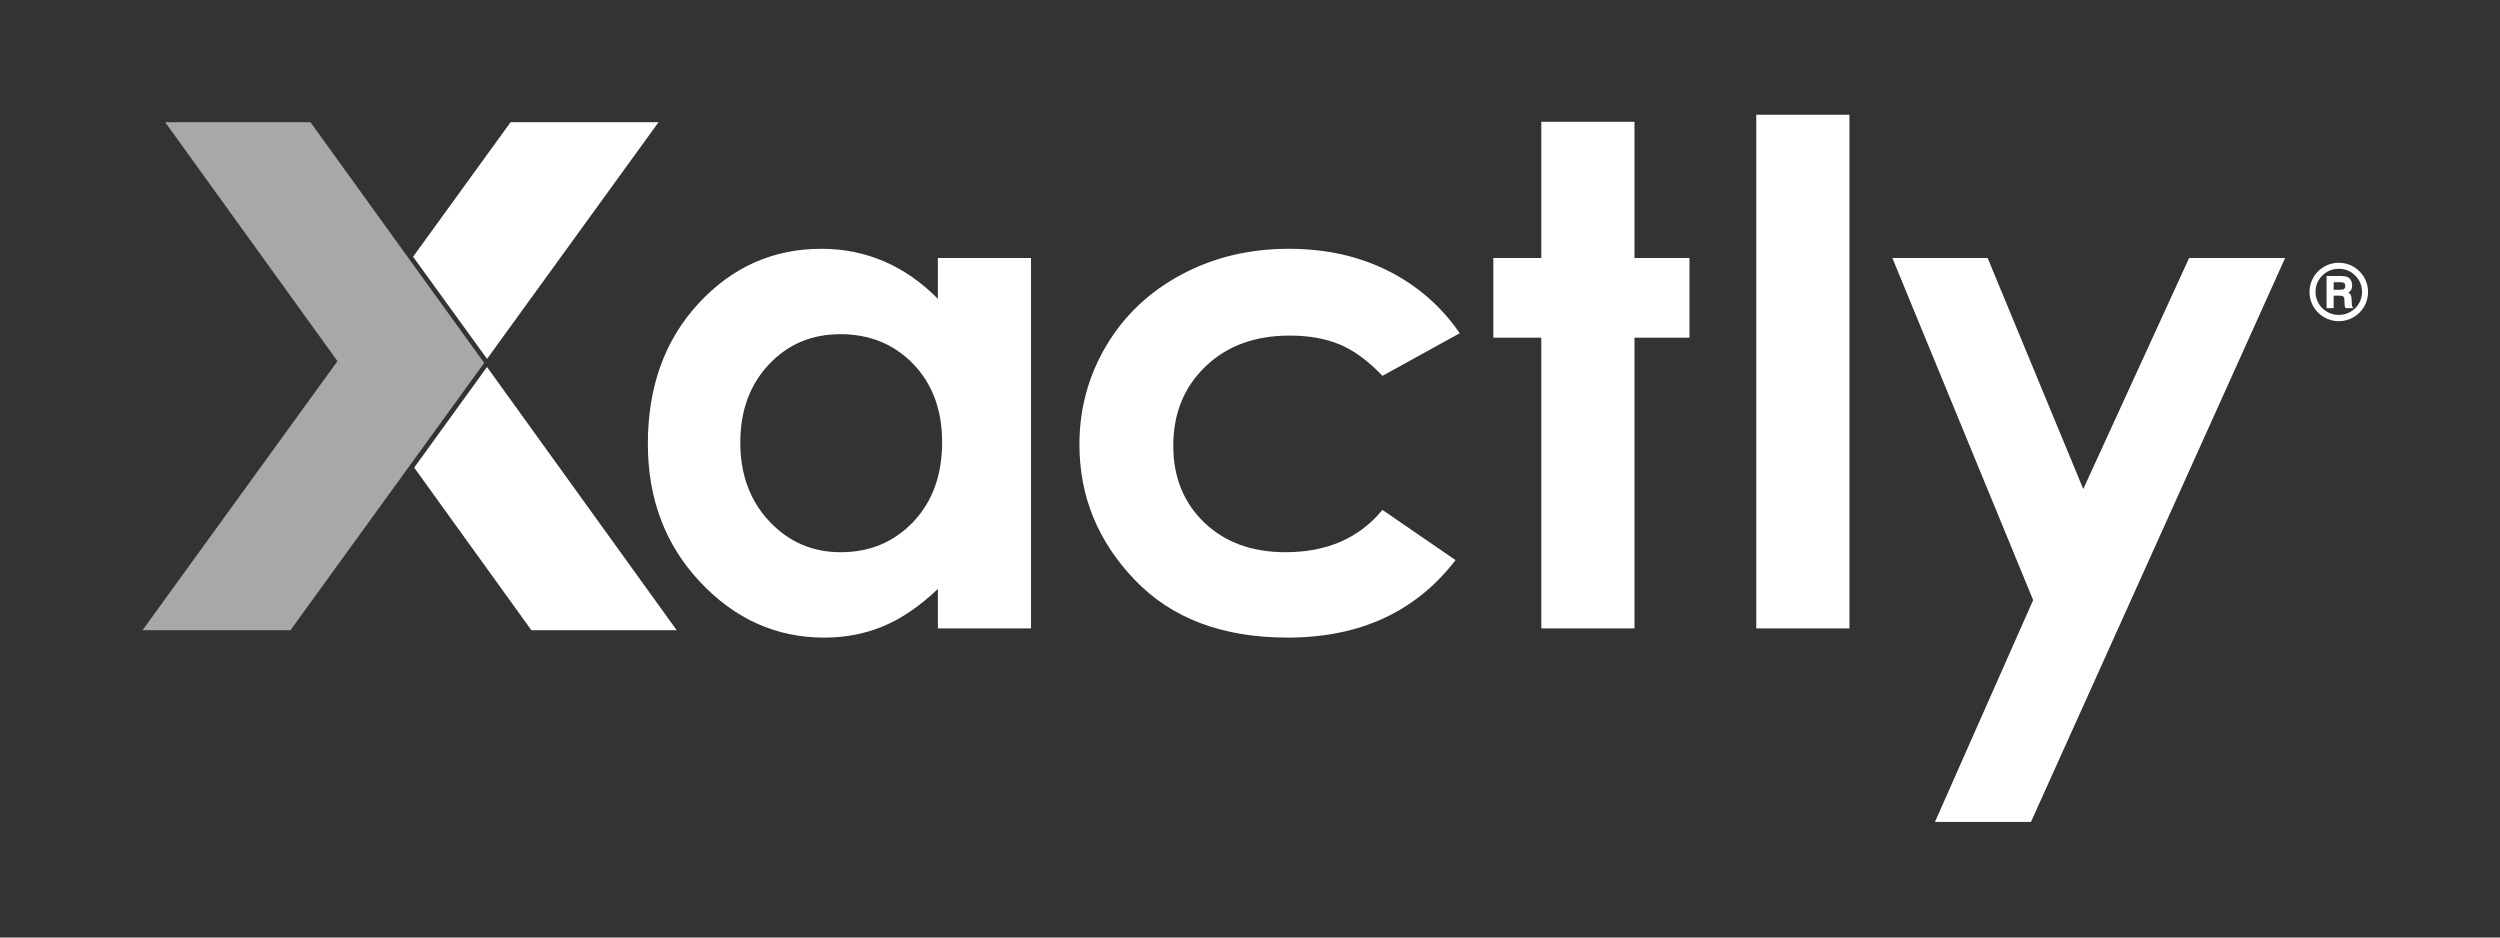
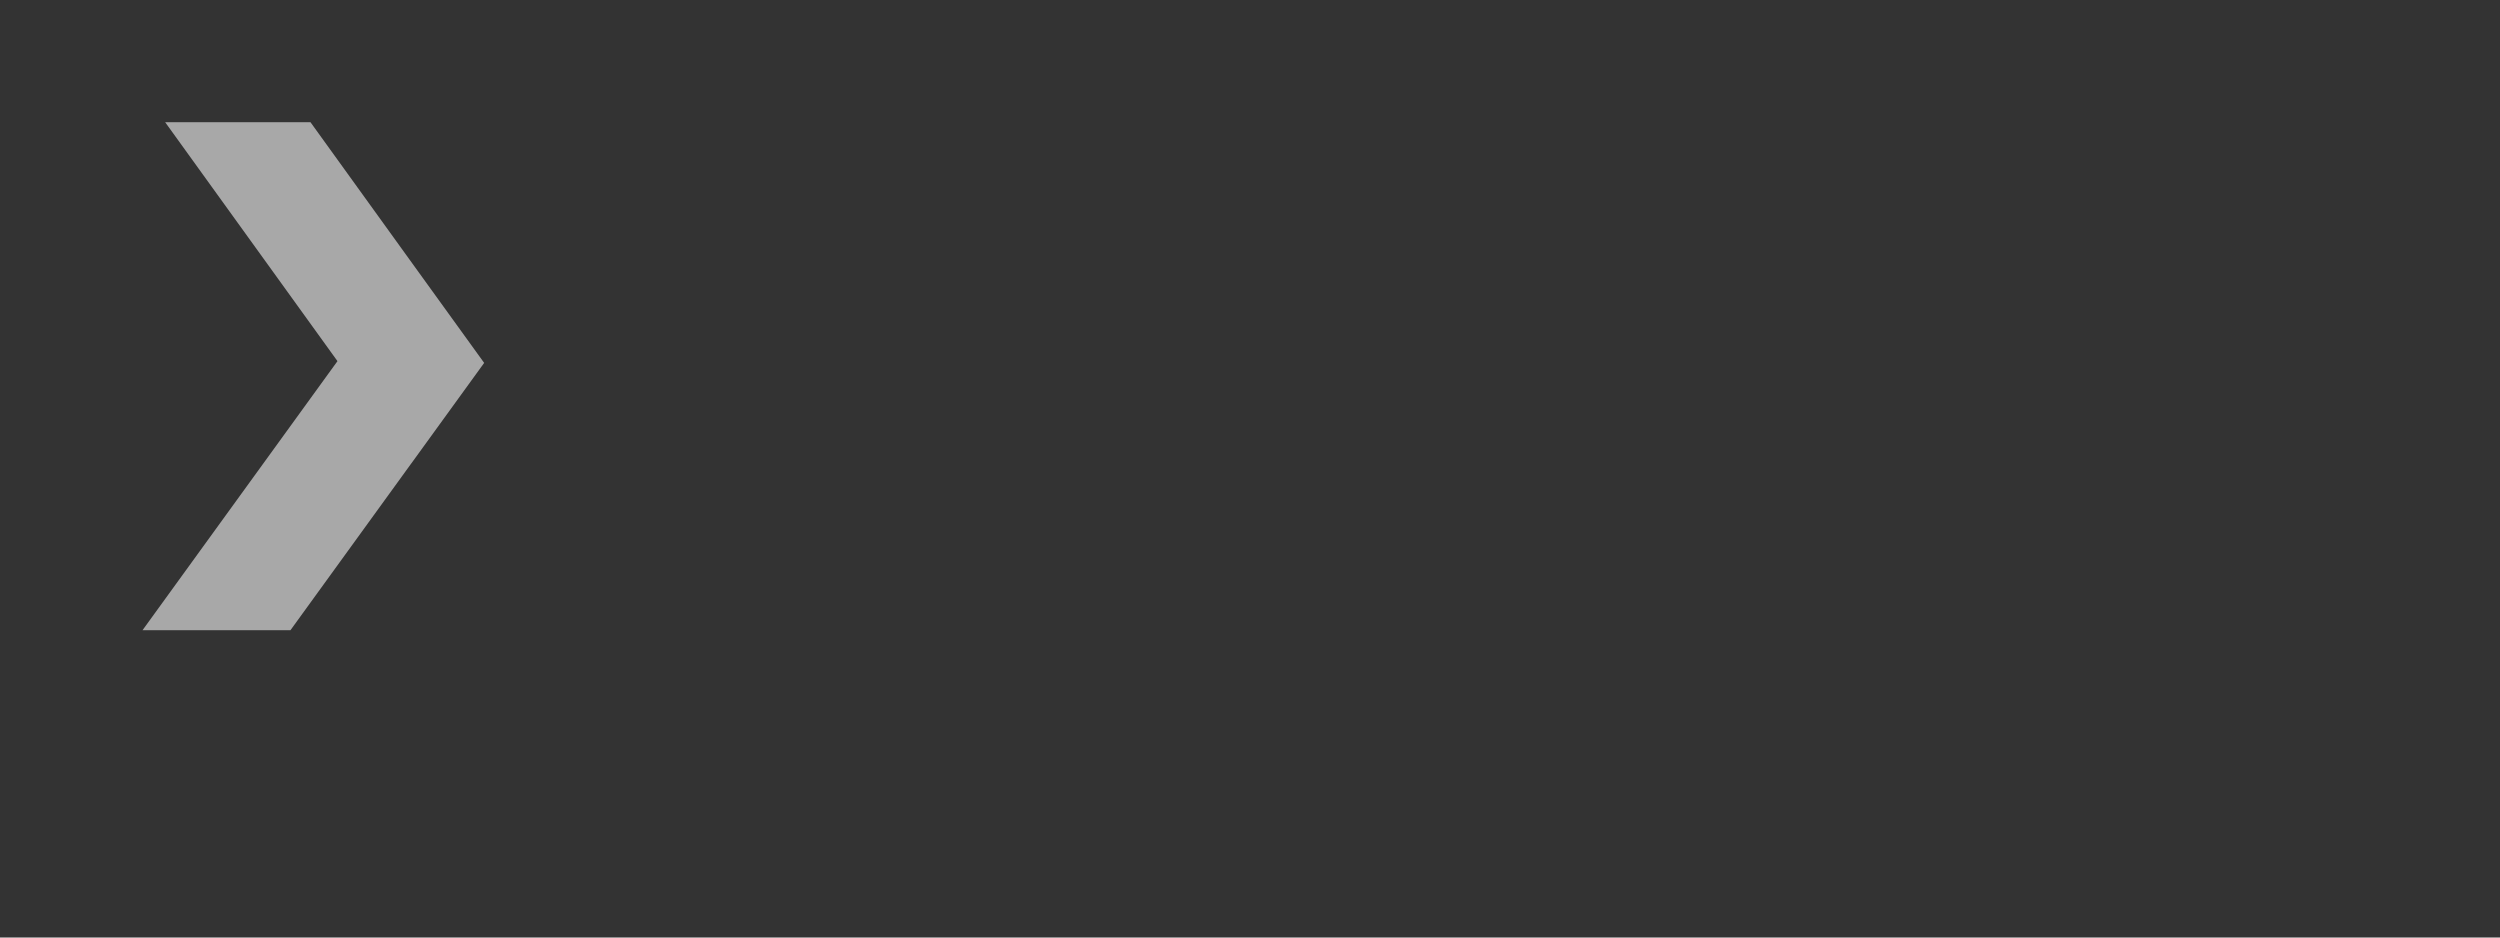
<svg xmlns="http://www.w3.org/2000/svg" width="400" zoomAndPan="magnify" viewBox="0 0 300 112.5" height="150" preserveAspectRatio="xMidYMid meet" version="1.0">
  <rect x="0" y="0" width="300" height="112.5" fill="#333333" stroke="none" />
  <defs>
    <clipPath id="70758f2eb4">
-       <path d="M 77 13.766 L 275 13.766 L 275 98.887 L 77 98.887 Z M 77 13.766 " clip-rule="nonzero" />
-     </clipPath>
+       </clipPath>
  </defs>
  <g clip-path="url(#70758f2eb4)">
    <path fill="#ffffff" d="M 112.543 30.957 L 112.543 35.855 C 110.562 33.852 108.402 32.355 106.066 31.355 C 103.73 30.355 101.23 29.855 98.57 29.855 C 92.781 29.855 87.863 32.043 83.816 36.422 C 79.77 40.801 77.742 46.414 77.742 53.262 C 77.742 59.871 79.84 65.398 84.02 69.844 C 88.203 74.289 93.164 76.512 98.895 76.512 C 101.449 76.512 103.816 76.055 106.004 75.141 C 108.191 74.23 110.371 72.742 112.547 70.672 L 112.547 75.41 L 123.723 75.41 L 123.723 30.957 Z M 109.598 62.617 C 107.285 65.047 104.383 66.266 100.887 66.266 C 97.488 66.266 94.637 65.027 92.316 62.559 C 89.996 60.086 88.836 56.93 88.836 53.102 C 88.836 49.297 89.973 46.18 92.254 43.75 C 94.531 41.316 97.395 40.102 100.844 40.102 C 104.367 40.102 107.285 41.293 109.598 43.688 C 111.898 46.078 113.055 49.203 113.055 53.062 C 113.055 57.004 111.898 60.188 109.598 62.617 Z M 175.168 39.988 L 165.902 45.098 C 164.16 43.285 162.438 42.027 160.738 41.324 C 159.035 40.621 157.039 40.27 154.754 40.27 C 150.59 40.27 147.223 41.504 144.652 43.984 C 142.078 46.457 140.793 49.625 140.793 53.488 C 140.793 57.246 142.027 60.316 144.504 62.695 C 146.98 65.074 150.23 66.266 154.258 66.266 C 159.238 66.266 163.113 64.57 165.891 61.188 L 174.664 67.211 C 169.898 73.414 163.184 76.512 154.508 76.512 C 146.695 76.512 140.578 74.199 136.16 69.574 C 131.738 64.957 129.531 59.547 129.531 53.348 C 129.531 49.055 130.605 45.094 132.758 41.48 C 134.902 37.863 137.906 35.023 141.758 32.957 C 145.605 30.891 149.91 29.855 154.676 29.855 C 159.082 29.855 163.047 30.734 166.559 32.492 C 170.062 34.25 172.938 36.746 175.168 39.988 Z M 184.957 14.613 L 196.137 14.613 L 196.137 30.957 L 202.738 30.957 L 202.738 40.523 L 196.137 40.523 L 196.137 75.41 L 184.957 75.41 L 184.957 40.523 L 179.199 40.523 L 179.199 30.957 L 184.957 30.957 Z M 210.754 13.766 L 221.934 13.766 L 221.934 75.41 L 210.754 75.41 Z M 227.082 30.957 L 238.516 30.957 L 249.992 58.684 L 262.695 30.957 L 274.215 30.957 L 243.715 98.633 L 232.195 98.633 L 243.977 72.008 Z M 227.082 30.957 " fill-opacity="1" fill-rule="evenodd" />
  </g>
-   <path fill="#ffffff" d="M 284.168 35.043 C 284.168 35.668 284.012 36.25 283.699 36.793 C 283.383 37.332 282.957 37.758 282.41 38.07 C 281.871 38.387 281.285 38.543 280.656 38.543 C 280.023 38.543 279.441 38.387 278.895 38.07 C 278.352 37.758 277.926 37.332 277.609 36.793 C 277.297 36.25 277.141 35.668 277.141 35.035 C 277.141 34.41 277.297 33.824 277.609 33.285 C 277.926 32.742 278.352 32.316 278.895 32 C 279.438 31.688 280.023 31.531 280.656 31.531 C 281.285 31.531 281.871 31.688 282.414 32 C 282.957 32.316 283.383 32.742 283.699 33.285 C 284.012 33.824 284.168 34.41 284.168 35.043 Z M 283.445 35.051 C 283.445 34.273 283.176 33.613 282.629 33.07 C 282.09 32.527 281.434 32.254 280.664 32.254 C 279.887 32.254 279.23 32.523 278.68 33.066 C 278.137 33.609 277.863 34.262 277.863 35.027 C 277.863 35.523 277.984 35.984 278.234 36.41 C 278.48 36.836 278.82 37.172 279.254 37.418 C 279.688 37.668 280.156 37.789 280.656 37.789 C 281.152 37.789 281.617 37.668 282.051 37.422 C 282.484 37.176 282.824 36.84 283.074 36.414 C 283.32 35.992 283.445 35.539 283.445 35.051 Z M 279.191 33.125 L 279.191 36.973 L 280.039 36.973 L 280.039 35.484 L 280.727 35.484 C 280.938 35.484 281.074 35.504 281.145 35.543 C 281.211 35.582 281.262 35.641 281.289 35.723 C 281.316 35.801 281.336 36.012 281.344 36.352 C 281.348 36.52 281.355 36.641 281.367 36.711 C 281.379 36.781 281.406 36.871 281.449 36.973 L 282.414 36.973 C 282.328 36.902 282.273 36.828 282.25 36.75 C 282.23 36.672 282.211 36.395 282.191 35.918 C 282.18 35.668 282.145 35.492 282.094 35.395 C 282.043 35.293 281.945 35.203 281.805 35.125 C 281.98 34.996 282.098 34.871 282.16 34.738 C 282.223 34.609 282.254 34.445 282.254 34.238 C 282.254 33.996 282.203 33.789 282.102 33.617 C 282 33.445 281.859 33.32 281.695 33.242 C 281.523 33.164 281.258 33.121 280.902 33.121 L 279.191 33.121 Z M 280.043 33.863 L 280.043 34.777 L 280.75 34.777 C 281.027 34.777 281.207 34.738 281.297 34.668 C 281.387 34.594 281.43 34.477 281.43 34.312 C 281.43 34.148 281.387 34.035 281.301 33.965 C 281.211 33.898 281.031 33.863 280.758 33.863 Z M 280.043 33.863 " fill-opacity="1" fill-rule="evenodd" />
-   <path fill="#ffffff" d="M 79.027 14.66 L 61.273 14.66 L 49.57 30.809 L 58.445 43.066 Z M 79.027 14.66 " fill-opacity="1" fill-rule="evenodd" />
  <path fill="#a8a8a8" d="M 58.094 43.555 L 58.098 43.547 L 49.234 31.273 L 37.254 14.66 L 19.816 14.66 L 40.496 43.336 L 17.102 75.625 L 34.855 75.625 L 49.348 55.621 L 49.352 55.621 Z M 58.094 43.555 " fill-opacity="1" fill-rule="evenodd" />
-   <path fill="#ffffff" d="M 81.203 75.625 L 58.441 44.039 L 49.703 56.113 L 63.766 75.625 Z M 81.203 75.625 " fill-opacity="1" fill-rule="evenodd" />
</svg>